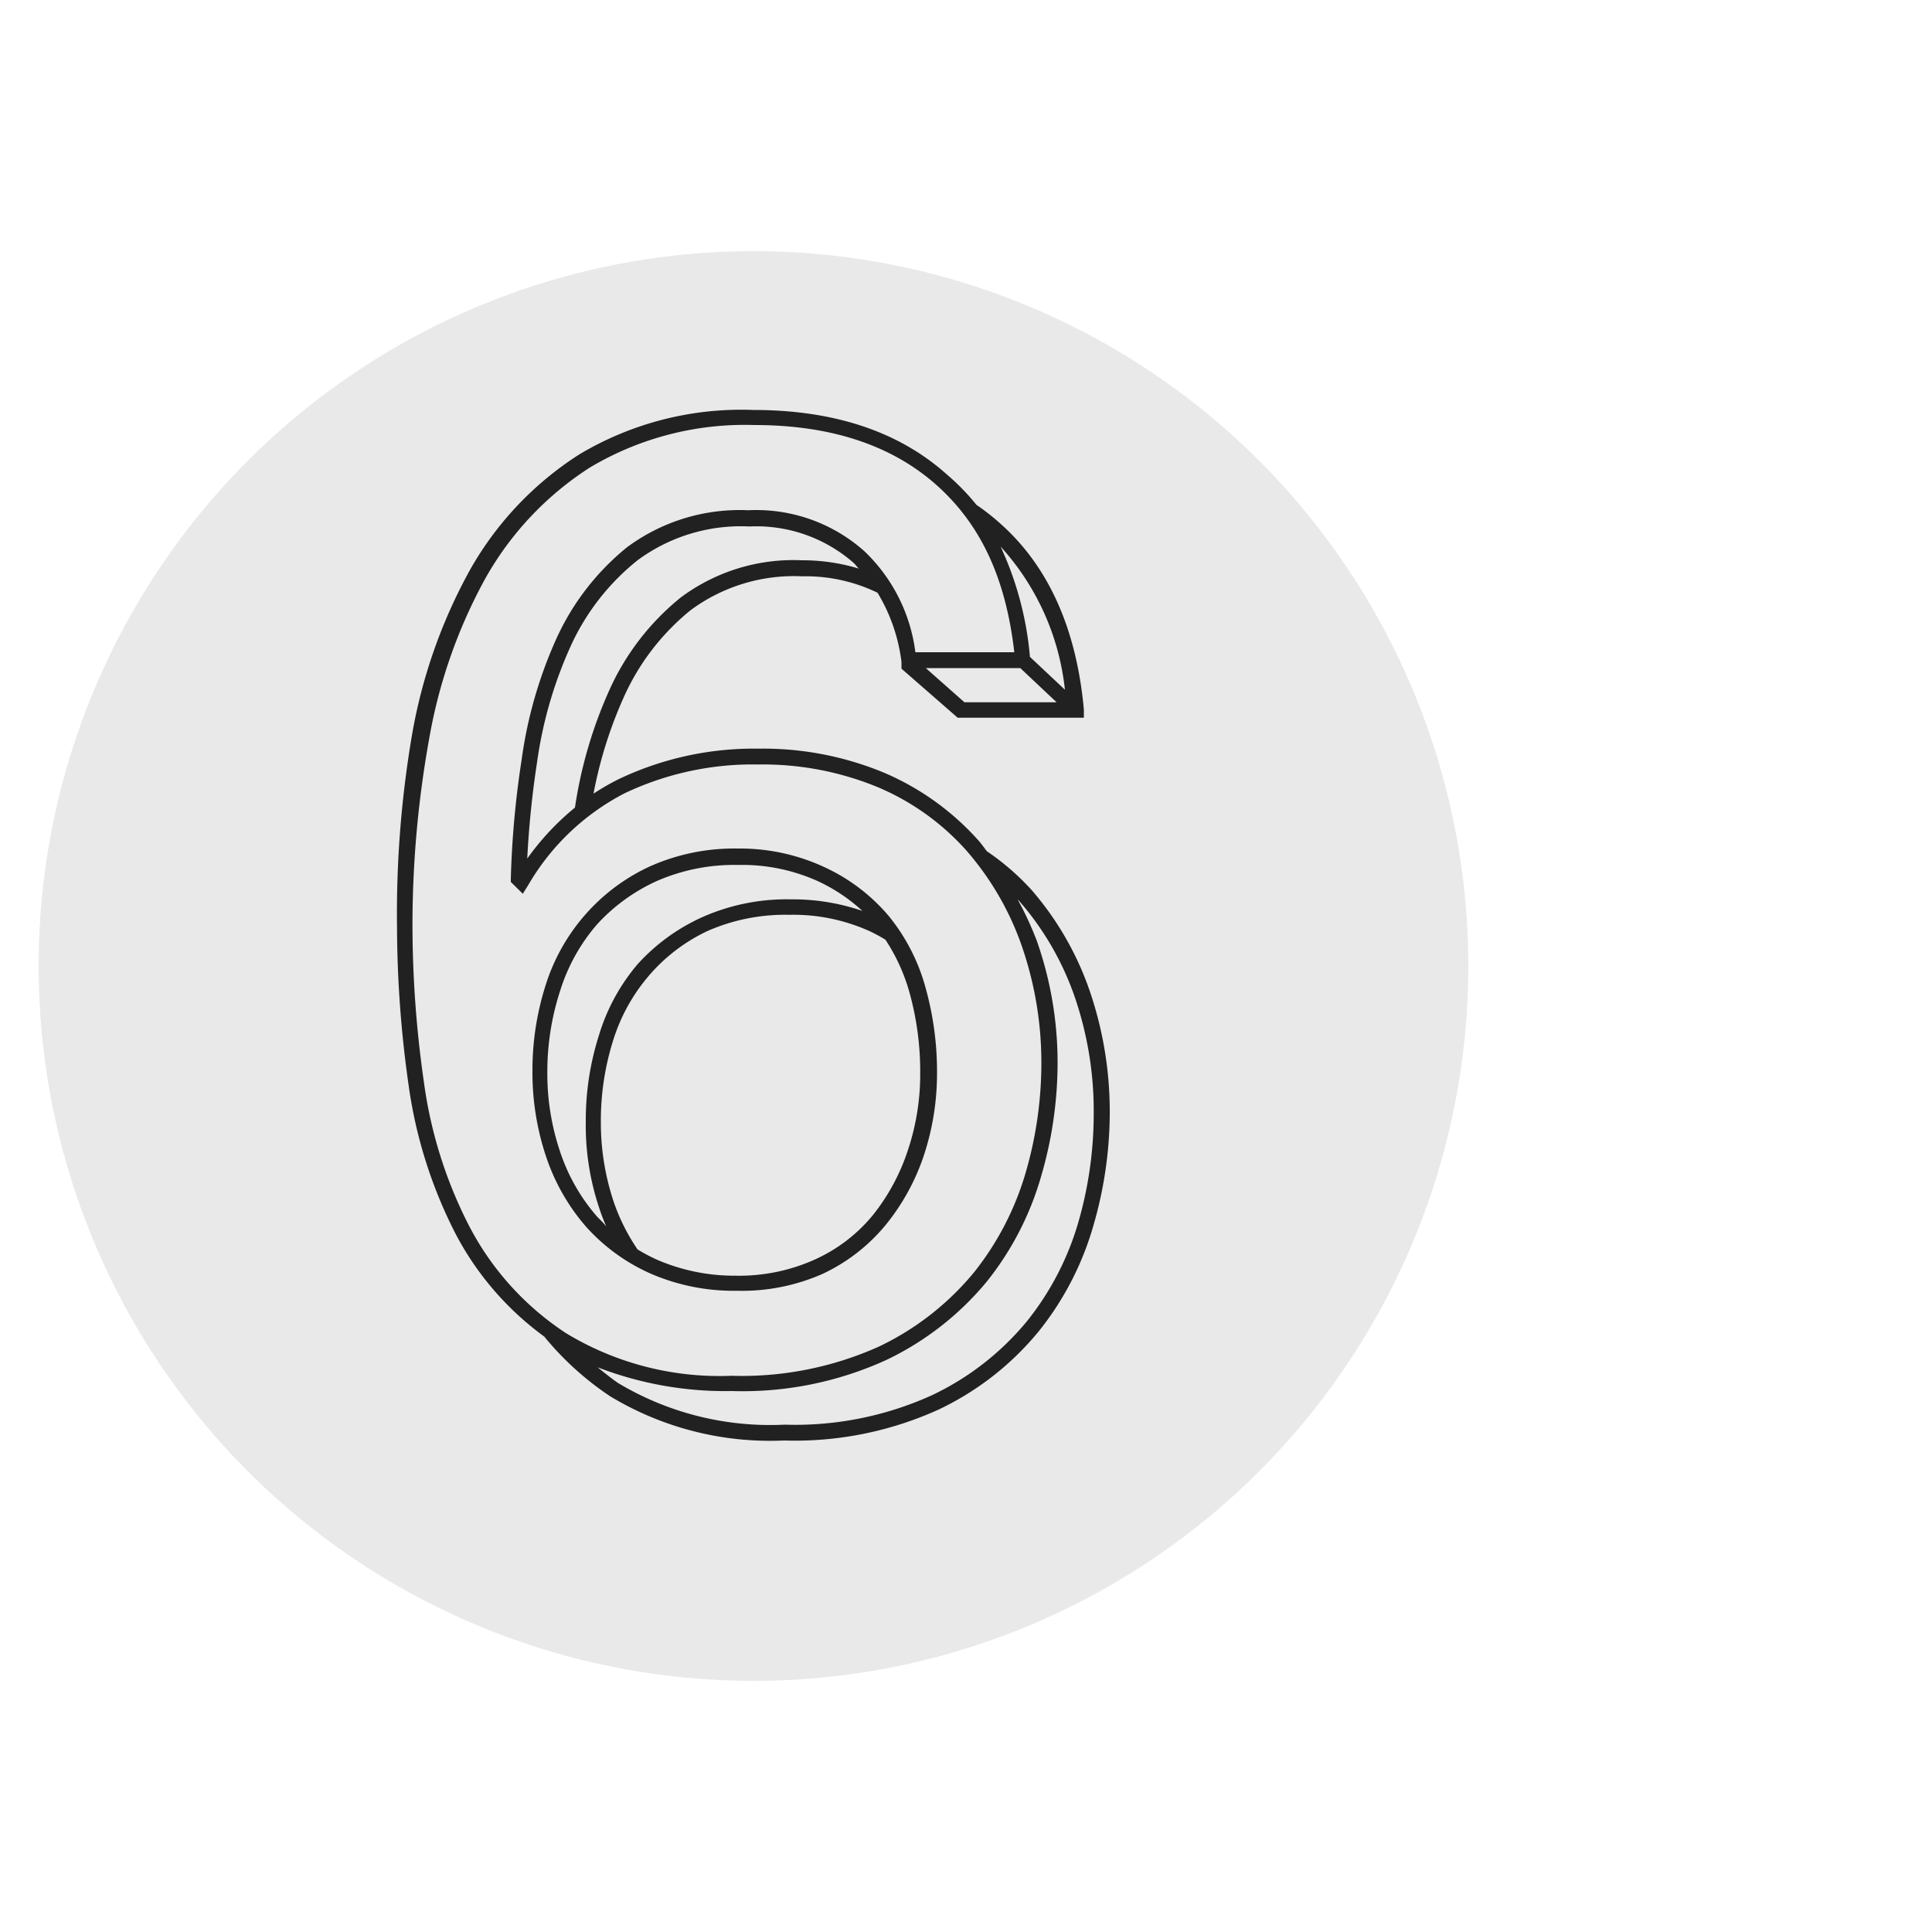
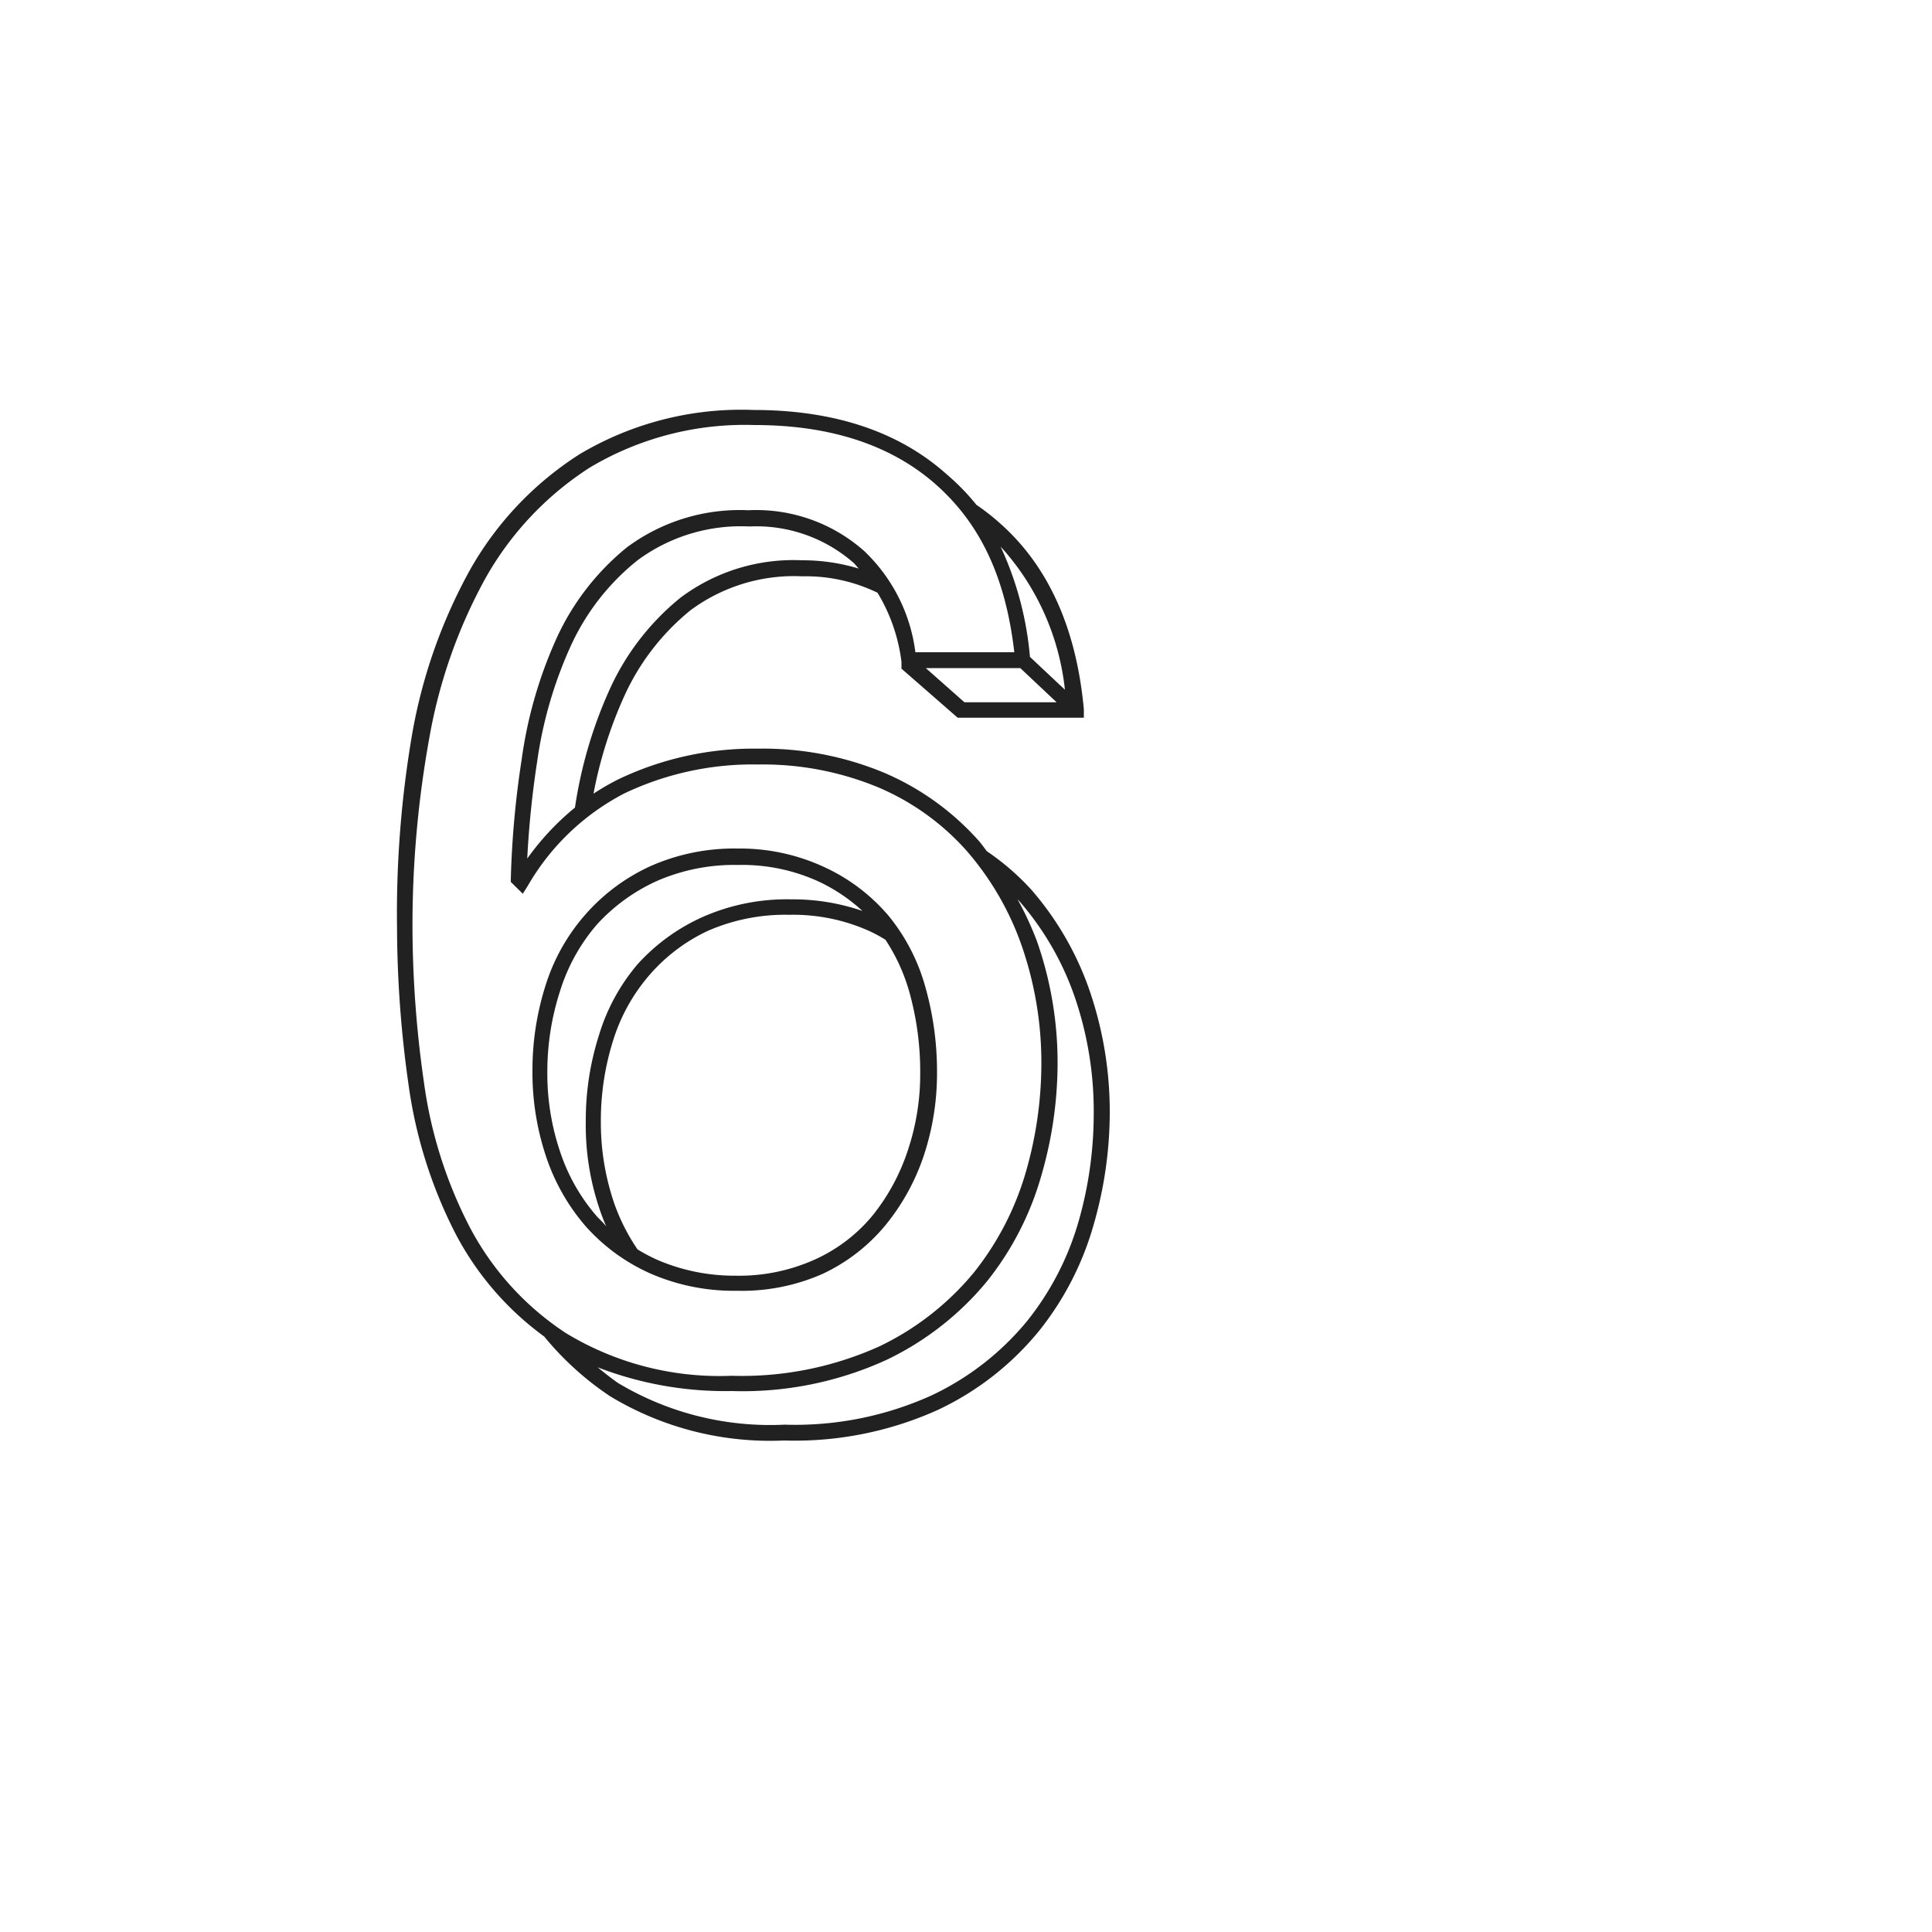
<svg xmlns="http://www.w3.org/2000/svg" preserveAspectRatio="xMidYMid slice" width="176px" height="176px" id="Layer_1" data-name="Layer 1" viewBox="0 0 100 100">
  <defs>
    <style>.cls-1{fill:#eae9e9;}.cls-2{fill:none;}.cls-3{fill:#212121;}</style>
  </defs>
-   <circle class="cls-1" cx="39" cy="50" r="37" />
  <polygon class="cls-2" points="47.88 34.58 49.92 36.35 54.65 36.35 52.77 34.58 47.88 34.58" />
-   <path class="cls-2" d="M30.29,58.05A14.46,14.46,0,0,1,31,53.59,10.21,10.21,0,0,1,33,49.91a10.1,10.1,0,0,1,3.32-2.46,10.76,10.76,0,0,1,4.54-.9,11.08,11.08,0,0,1,3.7.6,9,9,0,0,0-2.24-1.51,9.52,9.52,0,0,0-4.2-.87,10,10,0,0,0-4.2.83,9.49,9.49,0,0,0-3.06,2.26A9.64,9.64,0,0,0,29,51.26a13.54,13.54,0,0,0-.64,4.21A12.62,12.62,0,0,0,29,59.64,9.77,9.77,0,0,0,30.93,63c.14.16.3.31.46.46a10.09,10.09,0,0,1-.38-1A13.45,13.45,0,0,1,30.29,58.05Z" />
  <path class="cls-2" d="M38.78,27.23A9,9,0,0,0,33,29a12.09,12.09,0,0,0-3.45,4.5,21.78,21.78,0,0,0-1.74,6,49.3,49.3,0,0,0-.51,5,13.57,13.57,0,0,1,2.47-2.64,23,23,0,0,1,1.78-6.08,13,13,0,0,1,3.69-4.79A9.75,9.75,0,0,1,41.51,29a10,10,0,0,1,2.93.41c-.09-.09-.16-.19-.25-.28A7.64,7.64,0,0,0,38.78,27.23Z" />
  <path class="cls-2" d="M42.25,65.2a8.31,8.31,0,0,0,3-2.28A10.71,10.71,0,0,0,47,59.54a12.41,12.41,0,0,0,.64-4,15.26,15.26,0,0,0-.57-4.22,9.66,9.66,0,0,0-1.23-2.68,8.46,8.46,0,0,0-.79-.43,9.61,9.61,0,0,0-4.19-.86,10,10,0,0,0-4.21.83,9.07,9.07,0,0,0-3,2.26,9.42,9.42,0,0,0-1.9,3.4,13.79,13.79,0,0,0-.64,4.21,12.92,12.92,0,0,0,.67,4.17A10.22,10.22,0,0,0,33,64.67a9.28,9.28,0,0,0,1,.53,10.08,10.08,0,0,0,4.17.83A9.56,9.56,0,0,0,42.25,65.2Z" />
  <path class="cls-2" d="M45.5,69.65a14.39,14.39,0,0,0,4.93-3.85,15,15,0,0,0,2.67-5.16,20.25,20.25,0,0,0,.81-5.51,18.46,18.46,0,0,0-1-6.18A15,15,0,0,0,50,44a12.82,12.82,0,0,0-4.58-3.27,15.6,15.6,0,0,0-6.19-1.18,15.46,15.46,0,0,0-6.93,1.49,12.31,12.31,0,0,0-5,4.77l-.27.43-.62-.61v-.17A48.55,48.55,0,0,1,27,39.32a22.68,22.68,0,0,1,1.8-6.18,13,13,0,0,1,3.68-4.79,9.79,9.79,0,0,1,6.29-1.92,8.41,8.41,0,0,1,6,2.12,8.74,8.74,0,0,1,2.64,5.23h5.11c-.42-3.74-1.76-6.64-4-8.63S43,22,39.06,22a15.65,15.65,0,0,0-8.53,2.16,16.29,16.29,0,0,0-5.42,5.76,26.7,26.7,0,0,0-2.9,8.3A54.38,54.38,0,0,0,21.35,48a57.11,57.11,0,0,0,.59,8,23,23,0,0,0,2.35,7.5,14.77,14.77,0,0,0,5,5.54,15.31,15.31,0,0,0,8.59,2.15A17.3,17.3,0,0,0,45.5,69.65ZM30.33,63.51a10.67,10.67,0,0,1-2.06-3.61,13.67,13.67,0,0,1-.71-4.43A14.44,14.44,0,0,1,28.24,51a10.1,10.1,0,0,1,2.05-3.68,10,10,0,0,1,3.33-2.46A10.71,10.71,0,0,1,38.15,44a10.36,10.36,0,0,1,4.55,1A9.63,9.63,0,0,1,46,47.41a10.06,10.06,0,0,1,1.92,3.69,16.09,16.09,0,0,1,.6,4.44,13.52,13.52,0,0,1-.68,4.26,11.39,11.39,0,0,1-2,3.63,9.37,9.37,0,0,1-3.23,2.5,10.32,10.32,0,0,1-4.44.9,10.79,10.79,0,0,1-4.5-.9A9.83,9.83,0,0,1,30.33,63.51Z" />
-   <path class="cls-2" d="M55.63,51.52a15,15,0,0,0-2.87-4.93l-.07-.07a16.85,16.85,0,0,1,1,2.16,19,19,0,0,1,1.07,6.45,20.93,20.93,0,0,1-.85,5.72,15.55,15.55,0,0,1-2.81,5.45,15.27,15.27,0,0,1-5.2,4.06,17.9,17.9,0,0,1-8,1.61A18.32,18.32,0,0,1,31,70.77c.35.28.69.56,1.07.82a15.31,15.31,0,0,0,8.59,2.15,17.13,17.13,0,0,0,7.62-1.52,14.27,14.27,0,0,0,4.93-3.84,14.74,14.74,0,0,0,2.67-5.17,20.22,20.22,0,0,0,.82-5.51A18.21,18.21,0,0,0,55.63,51.52Z" />
+   <path class="cls-2" d="M55.63,51.52a15,15,0,0,0-2.87-4.93l-.07-.07a16.85,16.85,0,0,1,1,2.16,19,19,0,0,1,1.07,6.45,20.93,20.93,0,0,1-.85,5.72,15.55,15.55,0,0,1-2.81,5.45,15.27,15.27,0,0,1-5.2,4.06,17.9,17.9,0,0,1-8,1.61A18.32,18.32,0,0,1,31,70.77c.35.28.69.56,1.07.82a15.31,15.31,0,0,0,8.59,2.15,17.13,17.13,0,0,0,7.62-1.52,14.27,14.27,0,0,0,4.93-3.84,14.74,14.74,0,0,0,2.67-5.17,20.22,20.22,0,0,0,.82-5.51Z" />
  <path class="cls-3" d="M56.39,51.25a15.84,15.84,0,0,0-3-5.19,12.89,12.89,0,0,0-2.31-2c-.14-.18-.27-.37-.42-.54A13.81,13.81,0,0,0,45.77,40a16.32,16.32,0,0,0-6.51-1.25A16.27,16.27,0,0,0,32,40.34a12.51,12.51,0,0,0-1.28.74,22.18,22.18,0,0,1,1.57-5,12.19,12.19,0,0,1,3.46-4.5,9,9,0,0,1,5.78-1.75,8.51,8.51,0,0,1,3.89.85,9,9,0,0,1,1.24,3.58l0,.35h0l0,0,2.91,2.54H56.1l0-.43c-.38-4.16-1.82-7.38-4.29-9.59a11.84,11.84,0,0,0-1.27-1A11.8,11.8,0,0,0,49,24.55c-2.47-2.21-5.82-3.33-10-3.33a16.35,16.35,0,0,0-9,2.29,17,17,0,0,0-5.68,6,27.25,27.25,0,0,0-3,8.56A55,55,0,0,0,20.55,48a58.65,58.65,0,0,0,.59,8.1,24.06,24.06,0,0,0,2.44,7.76,15.44,15.44,0,0,0,4.59,5.32,15.52,15.52,0,0,0,3.41,3.09,16,16,0,0,0,9,2.29,18,18,0,0,0,8-1.6,15,15,0,0,0,5.2-4.07,15.59,15.59,0,0,0,2.81-5.44,21.05,21.05,0,0,0,.85-5.73A19.31,19.31,0,0,0,56.39,51.25ZM41.51,29a9.75,9.75,0,0,0-6.28,1.93,13,13,0,0,0-3.69,4.79,23,23,0,0,0-1.78,6.08,13.57,13.57,0,0,0-2.47,2.64,49.3,49.3,0,0,1,.51-5,21.78,21.78,0,0,1,1.74-6A12.09,12.09,0,0,1,33,29a9,9,0,0,1,5.79-1.75,7.64,7.64,0,0,1,5.41,1.9c.09.09.16.19.25.28A10,10,0,0,0,41.51,29Zm8.41,7.35-2-1.77h4.89l1.88,1.77Zm5.2-.65L53.31,34a17,17,0,0,0-1.52-5.71A13.07,13.07,0,0,1,55.12,35.7ZM24.29,63.47A23,23,0,0,1,21.94,56a57.11,57.11,0,0,1-.59-8,54.38,54.38,0,0,1,.86-9.74,26.7,26.7,0,0,1,2.9-8.3,16.29,16.29,0,0,1,5.42-5.76A15.65,15.65,0,0,1,39.06,22c3.95,0,7.12,1.05,9.44,3.13s3.57,4.89,4,8.63H47.38a8.74,8.74,0,0,0-2.64-5.23,8.41,8.41,0,0,0-6-2.12,9.79,9.79,0,0,0-6.29,1.92,13,13,0,0,0-3.68,4.79A22.68,22.68,0,0,0,27,39.32a48.55,48.55,0,0,0-.56,6.16v.17l.62.61.27-.43a12.31,12.31,0,0,1,5-4.77,15.46,15.46,0,0,1,6.93-1.49,15.6,15.6,0,0,1,6.19,1.18A12.82,12.82,0,0,1,50,44,15,15,0,0,1,52.9,49a18.46,18.46,0,0,1,1,6.18,20.25,20.25,0,0,1-.81,5.51,15,15,0,0,1-2.67,5.16,14.39,14.39,0,0,1-4.93,3.85,17.3,17.3,0,0,1-7.62,1.51A15.31,15.31,0,0,1,29.29,69,14.77,14.77,0,0,1,24.29,63.47Zm31.54-.26a14.74,14.74,0,0,1-2.67,5.17,14.27,14.27,0,0,1-4.93,3.84,17.13,17.13,0,0,1-7.62,1.52A15.31,15.31,0,0,1,32,71.59c-.38-.26-.72-.54-1.07-.82A18.32,18.32,0,0,0,37.88,72a17.9,17.9,0,0,0,8-1.61,15.27,15.27,0,0,0,5.2-4.06,15.55,15.55,0,0,0,2.81-5.45,20.93,20.93,0,0,0,.85-5.72,19,19,0,0,0-1.07-6.45,16.85,16.85,0,0,0-1-2.16l.07.07a15,15,0,0,1,2.87,4.93,18.21,18.21,0,0,1,1,6.18A20.22,20.22,0,0,1,55.83,63.21Z" />
  <path class="cls-3" d="M42.59,65.93a9.37,9.37,0,0,0,3.23-2.5,11.39,11.39,0,0,0,2-3.63,13.52,13.52,0,0,0,.68-4.26,16.09,16.09,0,0,0-.6-4.44A10.06,10.06,0,0,0,46,47.41a9.63,9.63,0,0,0-3.25-2.49,10.36,10.36,0,0,0-4.55-1,10.71,10.71,0,0,0-4.53.91,10,10,0,0,0-3.33,2.46A10.1,10.1,0,0,0,28.24,51a14.44,14.44,0,0,0-.68,4.45,13.67,13.67,0,0,0,.71,4.43,10.67,10.67,0,0,0,2.06,3.61,9.83,9.83,0,0,0,3.32,2.42,10.79,10.79,0,0,0,4.5.9A10.32,10.32,0,0,0,42.59,65.93ZM30.93,63A9.77,9.77,0,0,1,29,59.64a12.62,12.62,0,0,1-.67-4.17A13.54,13.54,0,0,1,29,51.26a9.64,9.64,0,0,1,1.89-3.4A9.49,9.49,0,0,1,34,45.6a10,10,0,0,1,4.2-.83,9.52,9.52,0,0,1,4.2.87,9,9,0,0,1,2.24,1.51,11.08,11.08,0,0,0-3.7-.6,10.76,10.76,0,0,0-4.54.9A10.1,10.1,0,0,0,33,49.91,10.21,10.21,0,0,0,31,53.59a14.46,14.46,0,0,0-.68,4.46A13.45,13.45,0,0,0,31,62.48a10.09,10.09,0,0,0,.38,1C31.23,63.29,31.07,63.14,30.93,63ZM33,64.67a10.22,10.22,0,0,1-1.23-2.45,12.92,12.92,0,0,1-.67-4.17,13.79,13.79,0,0,1,.64-4.21,9.42,9.42,0,0,1,1.9-3.4,9.07,9.07,0,0,1,3-2.26,10,10,0,0,1,4.21-.83,9.61,9.61,0,0,1,4.19.86,8.46,8.46,0,0,1,.79.43,9.66,9.66,0,0,1,1.23,2.68,15.26,15.26,0,0,1,.57,4.22,12.41,12.41,0,0,1-.64,4,10.71,10.71,0,0,1-1.83,3.38,8.31,8.31,0,0,1-3,2.28,9.56,9.56,0,0,1-4.1.83A10.08,10.08,0,0,1,34,65.2,9.28,9.28,0,0,1,33,64.67Z" />
</svg>